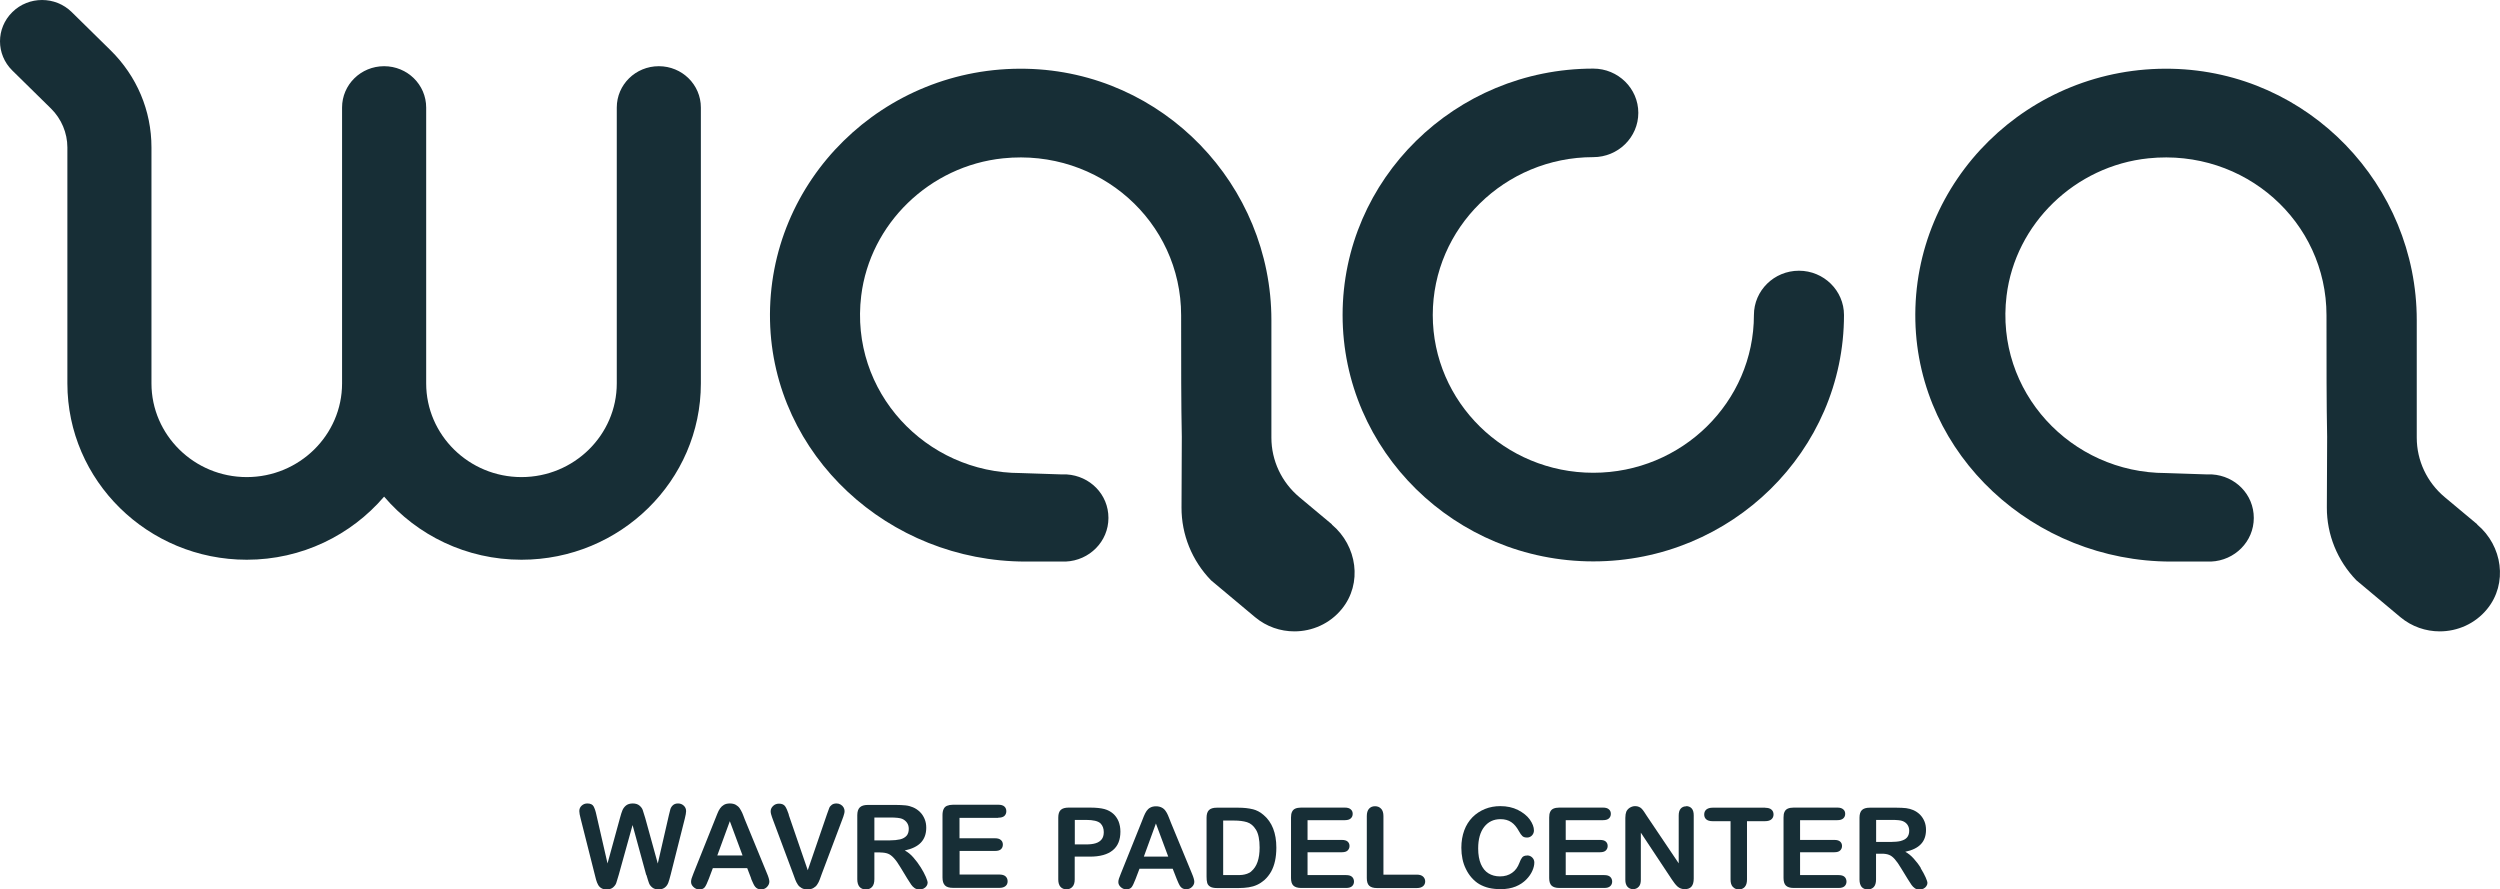
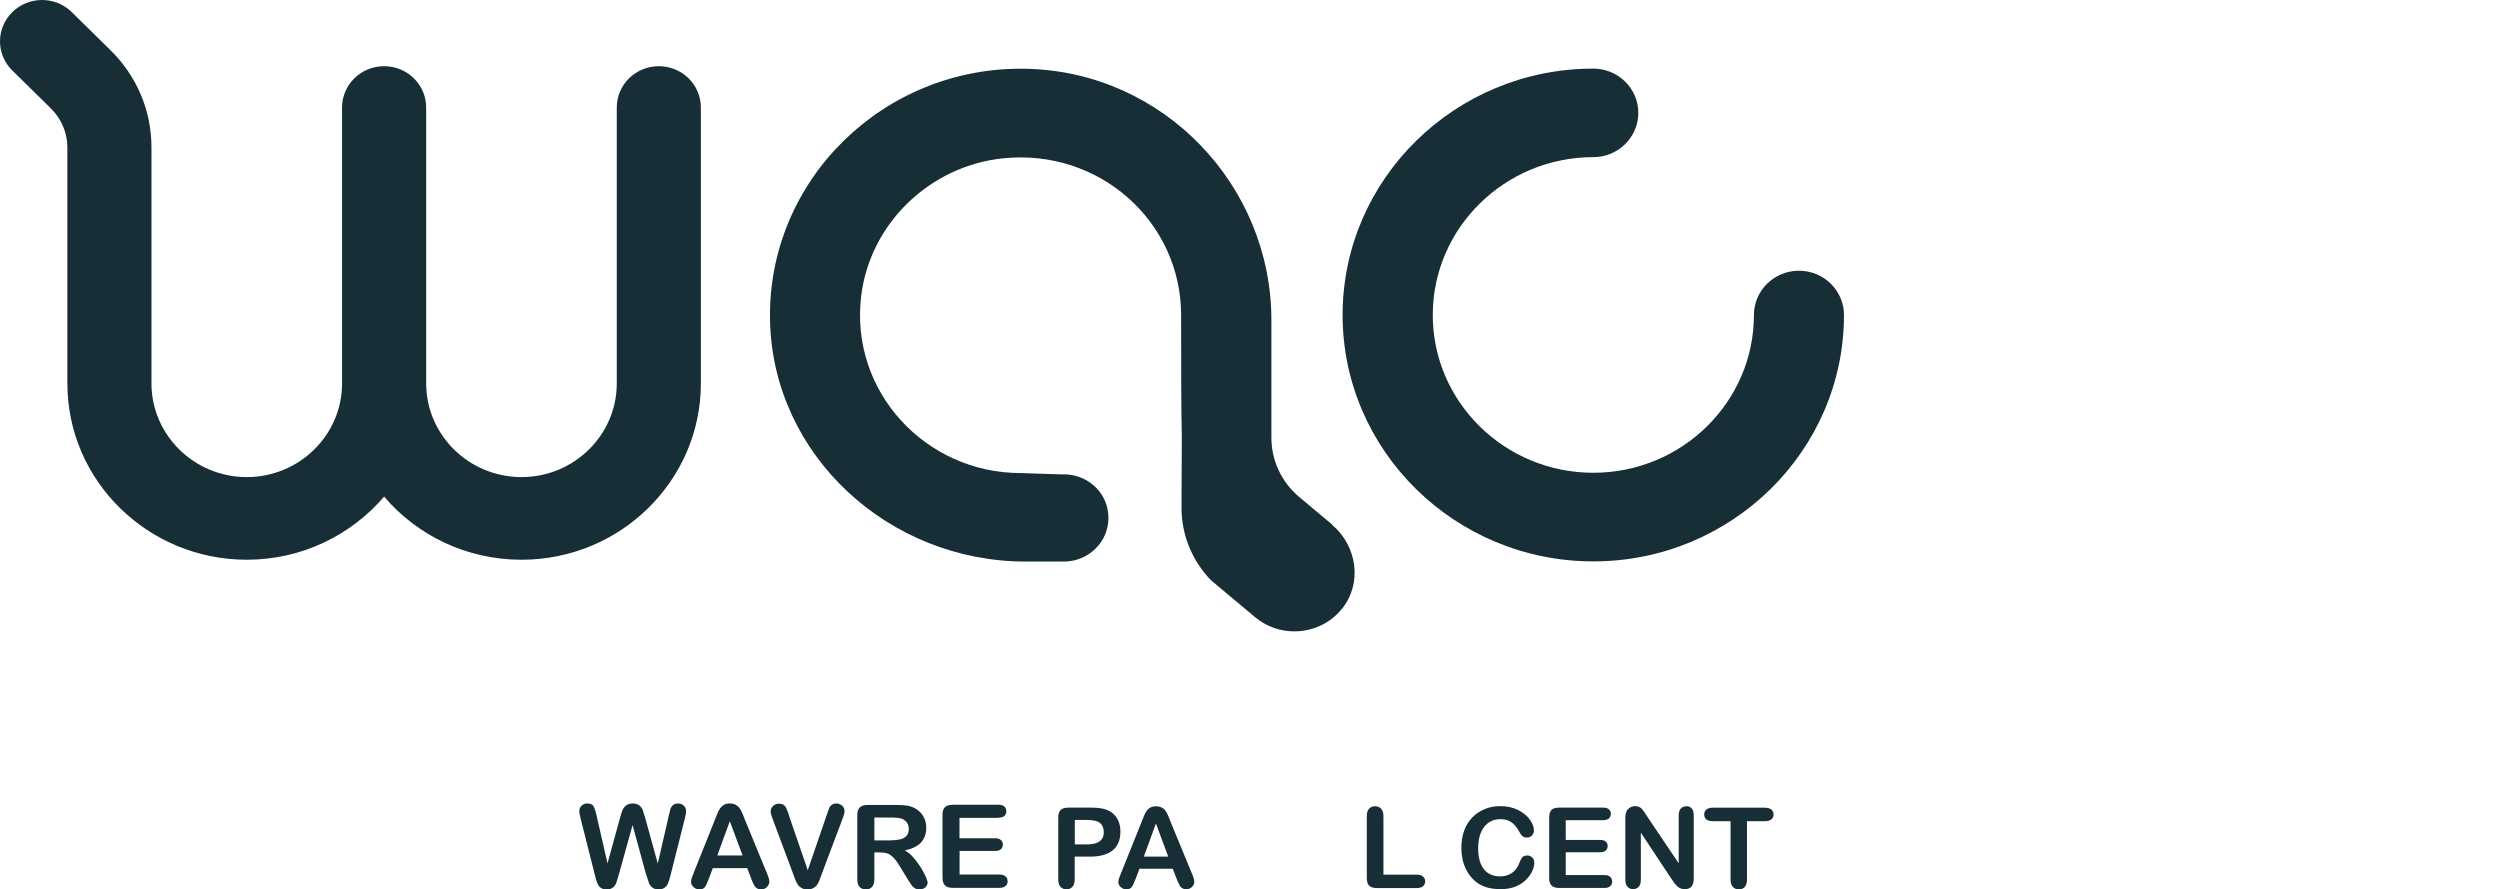
<svg xmlns="http://www.w3.org/2000/svg" width="104" height="37" viewBox="0 0 104 37" fill="none">
  <g clip-path="url(#clip0_287_874)">
    <path d="M46.535 34.173C46.48 34.047 46.407 33.936 46.306 33.848C46.205 33.76 46.084 33.695 45.944 33.657C45.804 33.619 45.602 33.596 45.342 33.596H44.459C44.308 33.596 44.199 33.627 44.129 33.691C44.059 33.756 44.024 33.863 44.024 34.012V36.587C44.024 36.721 44.055 36.824 44.117 36.893C44.179 36.962 44.265 36.996 44.366 36.996C44.467 36.996 44.549 36.962 44.611 36.893C44.677 36.824 44.708 36.721 44.708 36.584V35.636H45.338C45.761 35.636 46.076 35.548 46.29 35.372C46.504 35.197 46.609 34.941 46.609 34.597C46.609 34.436 46.582 34.295 46.531 34.165L46.535 34.173ZM45.831 34.914C45.773 34.99 45.691 35.044 45.583 35.078C45.474 35.113 45.338 35.128 45.175 35.128H44.712V34.108H45.175C45.481 34.108 45.684 34.157 45.785 34.257C45.874 34.349 45.917 34.471 45.917 34.616C45.917 34.738 45.89 34.838 45.831 34.914Z" fill="#172E36" />
    <path d="M48.692 34.173C48.649 34.066 48.614 33.978 48.587 33.913C48.56 33.848 48.525 33.787 48.486 33.733C48.447 33.676 48.397 33.63 48.331 33.596C48.265 33.562 48.187 33.542 48.09 33.542C47.992 33.542 47.915 33.562 47.853 33.596C47.786 33.63 47.736 33.68 47.697 33.737C47.658 33.795 47.619 33.867 47.584 33.955C47.549 34.043 47.518 34.115 47.495 34.181L46.624 36.35C46.589 36.438 46.562 36.503 46.547 36.553C46.531 36.603 46.523 36.648 46.523 36.694C46.523 36.775 46.558 36.843 46.624 36.904C46.69 36.965 46.768 36.996 46.854 36.996C46.955 36.996 47.029 36.965 47.075 36.908C47.122 36.851 47.172 36.736 47.239 36.568L47.402 36.14H48.785L48.949 36.56C48.972 36.614 48.995 36.671 49.026 36.74C49.058 36.809 49.085 36.858 49.112 36.889C49.139 36.92 49.17 36.946 49.209 36.965C49.248 36.985 49.295 36.992 49.349 36.992C49.442 36.992 49.52 36.962 49.586 36.897C49.652 36.832 49.683 36.759 49.683 36.683C49.683 36.606 49.648 36.488 49.578 36.324L48.688 34.169L48.692 34.173ZM47.584 35.636L48.086 34.257L48.599 35.636H47.584Z" fill="#172E36" />
-     <path d="M52.117 33.665C51.95 33.623 51.751 33.6 51.514 33.6H50.616C50.468 33.6 50.36 33.634 50.294 33.699C50.227 33.764 50.193 33.871 50.193 34.016V36.465C50.193 36.572 50.2 36.66 50.22 36.729C50.239 36.797 50.282 36.847 50.344 36.885C50.406 36.924 50.504 36.943 50.628 36.943H51.526C51.681 36.943 51.821 36.931 51.946 36.912C52.07 36.893 52.187 36.859 52.295 36.809C52.404 36.759 52.501 36.694 52.595 36.614C52.711 36.511 52.805 36.389 52.879 36.259C52.952 36.125 53.007 35.976 53.042 35.812C53.077 35.648 53.096 35.464 53.096 35.262C53.096 34.654 52.917 34.2 52.564 33.902C52.428 33.783 52.276 33.703 52.109 33.661L52.117 33.665ZM52.058 36.247C52.008 36.293 51.946 36.324 51.876 36.35C51.806 36.373 51.74 36.389 51.673 36.396C51.607 36.404 51.518 36.404 51.405 36.404H50.884V34.135H51.339C51.549 34.135 51.728 34.158 51.876 34.203C52.023 34.249 52.148 34.352 52.249 34.517C52.35 34.681 52.4 34.929 52.4 35.258C52.4 35.728 52.284 36.056 52.054 36.247H52.058Z" fill="#172E36" />
-     <path d="M56 36.404H54.394V35.453H55.825C55.93 35.453 56.011 35.43 56.062 35.38C56.112 35.33 56.14 35.269 56.14 35.193C56.14 35.116 56.112 35.055 56.062 35.01C56.011 34.964 55.93 34.941 55.825 34.941H54.394V34.119H55.945C56.054 34.119 56.136 34.096 56.19 34.047C56.245 33.997 56.272 33.936 56.272 33.856C56.272 33.776 56.245 33.714 56.19 33.669C56.136 33.619 56.054 33.596 55.945 33.596H54.126C54.029 33.596 53.947 33.611 53.885 33.638C53.823 33.665 53.776 33.711 53.749 33.772C53.718 33.833 53.706 33.913 53.706 34.008V36.522C53.706 36.667 53.737 36.775 53.803 36.839C53.87 36.904 53.978 36.939 54.126 36.939H56C56.108 36.939 56.19 36.916 56.245 36.866C56.299 36.816 56.326 36.752 56.326 36.675C56.326 36.599 56.299 36.526 56.245 36.477C56.19 36.427 56.108 36.404 56 36.404Z" fill="#172E36" />
    <path d="M58.946 36.385H57.551V33.951C57.551 33.814 57.52 33.711 57.453 33.642C57.387 33.573 57.306 33.539 57.201 33.539C57.096 33.539 57.018 33.573 56.952 33.642C56.89 33.711 56.859 33.814 56.859 33.951V36.526C56.859 36.672 56.89 36.779 56.956 36.843C57.022 36.908 57.131 36.943 57.279 36.943H58.942C59.055 36.943 59.14 36.916 59.199 36.866C59.257 36.817 59.288 36.748 59.288 36.668C59.288 36.587 59.257 36.519 59.199 36.465C59.14 36.412 59.055 36.385 58.942 36.385H58.946Z" fill="#172E36" />
    <path d="M63.529 35.59C63.432 35.59 63.362 35.617 63.319 35.674C63.276 35.732 63.241 35.8 63.21 35.888C63.14 36.075 63.039 36.217 62.899 36.312C62.763 36.408 62.596 36.458 62.398 36.458C62.215 36.458 62.056 36.415 61.92 36.331C61.783 36.247 61.679 36.117 61.605 35.946C61.531 35.774 61.492 35.556 61.492 35.296C61.492 34.906 61.578 34.608 61.745 34.395C61.912 34.184 62.137 34.077 62.421 34.077C62.6 34.077 62.748 34.119 62.868 34.2C62.989 34.28 63.093 34.406 63.183 34.57C63.237 34.67 63.288 34.742 63.331 34.78C63.373 34.822 63.439 34.842 63.529 34.842C63.606 34.842 63.676 34.811 63.731 34.754C63.785 34.693 63.812 34.627 63.812 34.547C63.812 34.406 63.754 34.257 63.642 34.096C63.529 33.936 63.362 33.806 63.148 33.695C62.934 33.588 62.689 33.535 62.413 33.535C62.188 33.535 61.974 33.573 61.776 33.653C61.578 33.734 61.403 33.848 61.255 33.997C61.107 34.15 60.991 34.33 60.913 34.544C60.835 34.757 60.792 34.998 60.792 35.266C60.792 35.43 60.808 35.586 60.839 35.735C60.87 35.884 60.917 36.022 60.983 36.152C61.045 36.282 61.123 36.4 61.212 36.503C61.313 36.618 61.422 36.713 61.542 36.782C61.663 36.851 61.795 36.904 61.943 36.939C62.091 36.973 62.254 36.989 62.433 36.989C62.67 36.989 62.876 36.95 63.055 36.878C63.233 36.805 63.377 36.706 63.494 36.587C63.61 36.469 63.692 36.347 63.746 36.224C63.801 36.102 63.828 35.984 63.828 35.881C63.828 35.797 63.797 35.728 63.739 35.67C63.68 35.613 63.61 35.586 63.529 35.586V35.59Z" fill="#172E36" />
    <path d="M66.739 36.404H65.134V35.453H66.564C66.669 35.453 66.751 35.43 66.802 35.38C66.852 35.33 66.879 35.269 66.879 35.193C66.879 35.116 66.852 35.055 66.802 35.01C66.751 34.964 66.669 34.941 66.564 34.941H65.134V34.119H66.685C66.794 34.119 66.876 34.096 66.93 34.047C66.984 33.997 67.011 33.936 67.011 33.856C67.011 33.776 66.984 33.714 66.93 33.669C66.876 33.619 66.794 33.596 66.685 33.596H64.866C64.769 33.596 64.687 33.611 64.625 33.638C64.563 33.665 64.516 33.711 64.489 33.772C64.458 33.833 64.446 33.913 64.446 34.008V36.522C64.446 36.667 64.477 36.775 64.543 36.839C64.609 36.904 64.718 36.939 64.866 36.939H66.739C66.848 36.939 66.93 36.916 66.984 36.866C67.039 36.816 67.066 36.752 67.066 36.675C67.066 36.599 67.039 36.526 66.984 36.477C66.93 36.427 66.848 36.404 66.739 36.404Z" fill="#172E36" />
    <path d="M70.148 33.543C70.051 33.543 69.977 33.573 69.919 33.638C69.861 33.703 69.834 33.798 69.834 33.928V35.915L68.508 33.944C68.469 33.886 68.434 33.829 68.399 33.776C68.364 33.722 68.329 33.68 68.298 33.646C68.263 33.611 68.228 33.585 68.181 33.566C68.139 33.546 68.084 33.535 68.022 33.535C67.944 33.535 67.871 33.558 67.801 33.6C67.734 33.642 67.684 33.699 67.653 33.768C67.63 33.829 67.614 33.917 67.614 34.024V36.603C67.614 36.729 67.645 36.824 67.703 36.889C67.762 36.954 67.84 36.989 67.937 36.989C68.034 36.989 68.108 36.954 68.17 36.889C68.232 36.824 68.259 36.729 68.259 36.599V34.639L69.55 36.587C69.589 36.641 69.624 36.694 69.662 36.744C69.701 36.794 69.74 36.84 69.783 36.878C69.826 36.916 69.872 36.943 69.923 36.962C69.973 36.981 70.028 36.989 70.09 36.989C70.339 36.989 70.459 36.843 70.459 36.549V33.921C70.459 33.791 70.432 33.695 70.374 33.63C70.316 33.566 70.238 33.535 70.141 33.535L70.148 33.543Z" fill="#172E36" />
    <path d="M73.433 33.6H71.244C71.132 33.6 71.046 33.627 70.984 33.676C70.926 33.726 70.895 33.795 70.895 33.883C70.895 33.97 70.922 34.032 70.98 34.085C71.038 34.135 71.124 34.161 71.24 34.161H71.991V36.587C71.991 36.725 72.022 36.828 72.088 36.897C72.154 36.966 72.236 37 72.337 37C72.438 37 72.519 36.966 72.582 36.897C72.644 36.828 72.675 36.725 72.675 36.587V34.161H73.425C73.542 34.161 73.631 34.135 73.689 34.085C73.748 34.035 73.779 33.967 73.779 33.883C73.779 33.798 73.751 33.73 73.693 33.68C73.635 33.627 73.546 33.604 73.429 33.604L73.433 33.6Z" fill="#172E36" />
-     <path d="M76.488 36.404H74.883V35.453H76.313C76.418 35.453 76.5 35.43 76.55 35.38C76.601 35.33 76.628 35.269 76.628 35.193C76.628 35.116 76.601 35.055 76.55 35.01C76.5 34.964 76.418 34.941 76.313 34.941H74.883V34.119H76.433C76.542 34.119 76.624 34.096 76.678 34.047C76.733 33.997 76.76 33.936 76.76 33.856C76.76 33.776 76.733 33.714 76.678 33.669C76.624 33.619 76.542 33.596 76.433 33.596H74.614C74.517 33.596 74.436 33.611 74.373 33.638C74.311 33.665 74.265 33.711 74.237 33.772C74.206 33.833 74.195 33.913 74.195 34.008V36.522C74.195 36.667 74.226 36.775 74.292 36.839C74.358 36.904 74.467 36.939 74.614 36.939H76.488C76.597 36.939 76.678 36.916 76.733 36.866C76.787 36.816 76.814 36.752 76.814 36.675C76.814 36.599 76.787 36.526 76.733 36.477C76.678 36.427 76.597 36.404 76.488 36.404Z" fill="#172E36" />
-     <path d="M79.909 36.114C79.823 35.972 79.722 35.839 79.609 35.716C79.496 35.59 79.38 35.499 79.259 35.434C79.551 35.373 79.769 35.266 79.909 35.117C80.052 34.968 80.122 34.769 80.122 34.521C80.122 34.398 80.103 34.284 80.06 34.177C80.017 34.07 79.955 33.974 79.874 33.89C79.792 33.81 79.699 33.745 79.59 33.699C79.5 33.661 79.403 33.634 79.294 33.619C79.186 33.608 79.053 33.6 78.898 33.6H77.778C77.631 33.6 77.522 33.634 77.456 33.699C77.39 33.764 77.355 33.871 77.355 34.016V36.587C77.355 36.721 77.386 36.824 77.444 36.897C77.506 36.966 77.588 37 77.701 37C77.802 37 77.887 36.966 77.949 36.901C78.012 36.832 78.043 36.729 78.043 36.587V35.514H78.284C78.404 35.514 78.505 35.529 78.587 35.563C78.668 35.594 78.746 35.655 78.824 35.743C78.902 35.831 78.991 35.957 79.088 36.121L79.364 36.572C79.43 36.679 79.481 36.759 79.52 36.813C79.559 36.866 79.601 36.912 79.656 36.95C79.71 36.989 79.772 37.004 79.85 37.004C79.916 37.004 79.971 36.992 80.021 36.966C80.072 36.939 80.111 36.904 80.138 36.862C80.165 36.82 80.181 36.775 80.181 36.733C80.181 36.691 80.157 36.61 80.107 36.499C80.056 36.389 79.99 36.259 79.901 36.117L79.909 36.114ZM79.081 34.983C78.968 35.01 78.828 35.025 78.665 35.025H78.047V34.108H78.68C78.917 34.108 79.077 34.123 79.154 34.158C79.24 34.192 79.306 34.245 79.353 34.314C79.399 34.383 79.423 34.467 79.423 34.559C79.423 34.677 79.391 34.769 79.333 34.838C79.275 34.906 79.189 34.952 79.073 34.983H79.081Z" fill="#172E36" />
    <path d="M26.882 36.396L26.315 34.322L25.739 36.396C25.693 36.553 25.658 36.667 25.635 36.736C25.611 36.805 25.561 36.866 25.499 36.92C25.436 36.973 25.347 37 25.238 37C25.149 37 25.079 36.985 25.02 36.95C24.962 36.916 24.919 36.874 24.884 36.813C24.849 36.752 24.822 36.683 24.799 36.603C24.776 36.522 24.756 36.446 24.741 36.377L24.154 34.051C24.119 33.917 24.099 33.814 24.099 33.741C24.099 33.653 24.13 33.577 24.196 33.516C24.262 33.455 24.34 33.424 24.433 33.424C24.562 33.424 24.651 33.466 24.694 33.546C24.737 33.627 24.779 33.745 24.811 33.902L25.273 35.919L25.79 34.032C25.829 33.886 25.864 33.776 25.895 33.703C25.926 33.63 25.977 33.562 26.043 33.508C26.109 33.455 26.206 33.424 26.323 33.424C26.439 33.424 26.536 33.455 26.602 33.512C26.669 33.569 26.715 33.63 26.738 33.699C26.762 33.768 26.797 33.879 26.843 34.035L27.364 35.923L27.827 33.905C27.85 33.798 27.87 33.718 27.889 33.657C27.909 33.596 27.944 33.542 27.994 33.497C28.044 33.451 28.114 33.424 28.208 33.424C28.301 33.424 28.379 33.455 28.445 33.516C28.511 33.577 28.542 33.653 28.542 33.745C28.542 33.81 28.523 33.913 28.488 34.054L27.901 36.381C27.862 36.538 27.827 36.652 27.8 36.725C27.772 36.797 27.73 36.862 27.664 36.916C27.598 36.969 27.512 37 27.395 37C27.287 37 27.201 36.973 27.135 36.92C27.069 36.866 27.022 36.805 26.999 36.74C26.976 36.675 26.937 36.561 26.89 36.396H26.882Z" fill="#172E36" />
    <path d="M31.251 36.549L31.084 36.114H29.654L29.487 36.557C29.421 36.729 29.366 36.847 29.319 36.908C29.273 36.969 29.199 37 29.09 37C29.001 37 28.923 36.969 28.853 36.904C28.783 36.84 28.748 36.767 28.748 36.687C28.748 36.641 28.756 36.591 28.771 36.541C28.787 36.492 28.814 36.423 28.849 36.331L29.747 34.085C29.774 34.02 29.805 33.944 29.84 33.852C29.875 33.76 29.914 33.688 29.957 33.627C30 33.565 30.05 33.52 30.116 33.481C30.182 33.443 30.264 33.424 30.361 33.424C30.458 33.424 30.544 33.443 30.61 33.481C30.676 33.52 30.73 33.565 30.769 33.623C30.808 33.68 30.843 33.745 30.874 33.81C30.905 33.875 30.936 33.967 30.979 34.077L31.896 36.308C31.97 36.477 32.005 36.603 32.005 36.679C32.005 36.755 31.97 36.832 31.904 36.901C31.838 36.969 31.753 37 31.659 37C31.605 37 31.554 36.988 31.516 36.969C31.477 36.95 31.442 36.923 31.415 36.889C31.387 36.855 31.356 36.805 31.325 36.733C31.294 36.66 31.267 36.603 31.244 36.549H31.251ZM29.84 35.586H30.89L30.361 34.161L29.84 35.586Z" fill="#172E36" />
    <path d="M32.806 33.883L33.603 36.202L34.404 33.867C34.446 33.745 34.477 33.661 34.497 33.611C34.516 33.562 34.551 33.52 34.602 33.481C34.652 33.443 34.715 33.424 34.8 33.424C34.862 33.424 34.917 33.439 34.971 33.47C35.026 33.501 35.064 33.539 35.092 33.588C35.119 33.638 35.134 33.688 35.134 33.737C35.134 33.772 35.13 33.81 35.119 33.848C35.107 33.886 35.096 33.928 35.084 33.967C35.072 34.005 35.057 34.043 35.041 34.085L34.19 36.343C34.159 36.431 34.128 36.511 34.1 36.591C34.073 36.671 34.034 36.736 33.995 36.797C33.957 36.859 33.902 36.904 33.836 36.943C33.77 36.981 33.688 37 33.591 37C33.494 37 33.412 36.981 33.346 36.943C33.28 36.904 33.226 36.859 33.187 36.797C33.148 36.736 33.109 36.667 33.082 36.591C33.055 36.515 33.02 36.431 32.993 36.347L32.157 34.108C32.141 34.066 32.126 34.028 32.114 33.989C32.102 33.951 32.087 33.909 32.075 33.863C32.064 33.818 32.06 33.779 32.06 33.749C32.06 33.669 32.091 33.596 32.157 33.531C32.223 33.466 32.305 33.432 32.406 33.432C32.526 33.432 32.612 33.47 32.662 33.542C32.713 33.615 32.763 33.733 32.818 33.894L32.806 33.883Z" fill="#172E36" />
    <path d="M36.623 35.46H36.374V36.572C36.374 36.717 36.343 36.824 36.277 36.897C36.211 36.969 36.126 37 36.021 37C35.908 37 35.819 36.965 35.756 36.893C35.694 36.82 35.663 36.713 35.663 36.576V33.917C35.663 33.764 35.698 33.657 35.768 33.588C35.838 33.52 35.947 33.485 36.102 33.485H37.261C37.42 33.485 37.556 33.493 37.673 33.504C37.789 33.516 37.89 33.546 37.98 33.584C38.089 33.63 38.186 33.695 38.271 33.779C38.357 33.863 38.419 33.963 38.465 34.073C38.512 34.184 38.532 34.306 38.532 34.433C38.532 34.688 38.458 34.895 38.31 35.051C38.162 35.208 37.937 35.315 37.638 35.38C37.766 35.445 37.886 35.544 37.999 35.674C38.112 35.804 38.217 35.942 38.306 36.087C38.396 36.232 38.465 36.362 38.516 36.48C38.567 36.599 38.59 36.679 38.59 36.721C38.59 36.763 38.574 36.813 38.547 36.855C38.52 36.897 38.477 36.935 38.427 36.962C38.376 36.988 38.318 37 38.248 37C38.166 37 38.1 36.981 38.046 36.943C37.991 36.904 37.945 36.858 37.906 36.801C37.867 36.744 37.812 36.66 37.746 36.553L37.463 36.087C37.362 35.915 37.268 35.785 37.187 35.697C37.105 35.609 37.023 35.544 36.942 35.514C36.86 35.483 36.755 35.464 36.627 35.464L36.623 35.46ZM37.031 34.008H36.374V34.96H37.012C37.183 34.96 37.327 34.944 37.443 34.918C37.56 34.891 37.649 34.837 37.712 34.769C37.774 34.7 37.805 34.601 37.805 34.478C37.805 34.383 37.781 34.299 37.731 34.226C37.68 34.154 37.614 34.1 37.525 34.062C37.443 34.028 37.276 34.008 37.031 34.008Z" fill="#172E36" />
    <path d="M41.521 34.024H39.915V34.872H41.392C41.501 34.872 41.583 34.895 41.637 34.945C41.692 34.994 41.719 35.055 41.719 35.136C41.719 35.216 41.692 35.277 41.641 35.327C41.591 35.376 41.505 35.399 41.396 35.399H39.919V36.381H41.579C41.692 36.381 41.777 36.408 41.832 36.457C41.886 36.507 41.917 36.576 41.917 36.66C41.917 36.744 41.89 36.809 41.832 36.858C41.773 36.908 41.692 36.935 41.579 36.935H39.643C39.488 36.935 39.375 36.901 39.309 36.832C39.243 36.763 39.208 36.656 39.208 36.503V33.905C39.208 33.806 39.224 33.722 39.255 33.657C39.286 33.592 39.332 33.546 39.398 33.52C39.465 33.493 39.546 33.477 39.647 33.477H41.529C41.641 33.477 41.727 33.501 41.781 33.55C41.836 33.6 41.863 33.665 41.863 33.745C41.863 33.825 41.836 33.894 41.781 33.944C41.727 33.993 41.641 34.016 41.529 34.016L41.521 34.024Z" fill="#172E36" />
    <path d="M74.836 11.262C73.802 11.262 72.963 12.088 72.963 13.104C72.963 16.725 69.966 19.667 66.281 19.667C62.596 19.667 59.603 16.722 59.603 13.104C59.603 9.486 62.6 6.537 66.281 6.537C67.315 6.537 68.154 5.711 68.154 4.695C68.154 3.679 67.315 2.854 66.281 2.854C60.532 2.854 55.852 7.453 55.852 13.104C55.852 18.754 60.532 23.354 66.281 23.354C72.03 23.354 76.71 18.754 76.71 13.104C76.71 12.088 75.87 11.262 74.836 11.262Z" fill="#172E36" />
    <path d="M55.405 21.81L54.052 20.68C53.314 20.061 52.89 19.159 52.89 18.208V13.318C52.89 7.709 48.401 2.984 42.695 2.861C36.759 2.732 31.904 7.507 32.033 13.341C32.157 18.945 36.969 23.361 42.671 23.361H44.179H44.331C45.318 23.319 46.111 22.529 46.111 21.547C46.111 20.565 45.342 19.797 44.374 19.736H44.175L42.458 19.679C38.504 19.679 35.34 16.286 35.826 12.305C36.192 9.306 38.675 6.9 41.731 6.586C45.738 6.174 49.135 9.222 49.135 13.115C49.135 15.186 49.135 16.836 49.163 18.17L49.151 21.111C49.147 22.238 49.586 23.323 50.379 24.141L52.21 25.673C52.684 26.07 53.267 26.265 53.846 26.265C54.581 26.265 55.316 25.952 55.817 25.337C56.688 24.274 56.458 22.704 55.405 21.822V21.81Z" fill="#172E36" />
-     <path d="M103.052 21.81L101.699 20.68C100.96 20.061 100.537 19.159 100.537 18.208V13.318C100.537 7.709 96.047 2.984 90.341 2.861C84.406 2.732 79.551 7.507 79.679 13.341C79.804 18.945 84.616 23.361 90.318 23.361H91.826H91.978C92.965 23.319 93.758 22.529 93.758 21.547C93.758 20.565 92.988 19.797 92.02 19.736H91.822L90.104 19.679C86.151 19.679 82.987 16.286 83.473 12.305C83.838 9.306 86.322 6.9 89.377 6.586C93.385 6.174 96.782 9.222 96.782 13.115C96.782 15.186 96.782 16.836 96.809 18.17L96.797 21.111C96.793 22.238 97.233 23.323 98.026 24.141L99.856 25.673C100.331 26.07 100.914 26.265 101.493 26.265C102.228 26.265 102.962 25.952 103.464 25.337C104.334 24.274 104.105 22.704 103.052 21.822V21.81Z" fill="#172E36" />
    <path d="M27.407 2.754C26.439 2.754 25.658 3.522 25.658 4.474V15.95C25.658 18.097 23.878 19.847 21.693 19.847C19.509 19.847 17.729 18.097 17.729 15.95V4.474C17.729 3.522 16.947 2.754 15.979 2.754C15.011 2.754 14.23 3.522 14.23 4.474V15.95C14.23 18.097 12.45 19.847 10.265 19.847C8.081 19.847 6.301 18.097 6.301 15.95V6.132C6.301 4.604 5.694 3.167 4.594 2.086L2.985 0.504C2.305 -0.168 1.193 -0.168 0.513 0.504C-0.171 1.177 -0.171 2.262 0.513 2.934L2.122 4.516C2.554 4.94 2.803 5.532 2.803 6.132V15.95C2.803 19.996 6.149 23.285 10.265 23.285C12.559 23.285 14.607 22.261 15.979 20.66C17.348 22.265 19.4 23.285 21.693 23.285C25.809 23.285 29.156 19.996 29.156 15.95V4.474C29.156 3.522 28.375 2.754 27.407 2.754Z" fill="#172E36" />
  </g>
  <defs>
    <clipPath id="clip0_287_874">
      <rect width="104" height="37" fill="white" />
    </clipPath>
  </defs>
</svg>